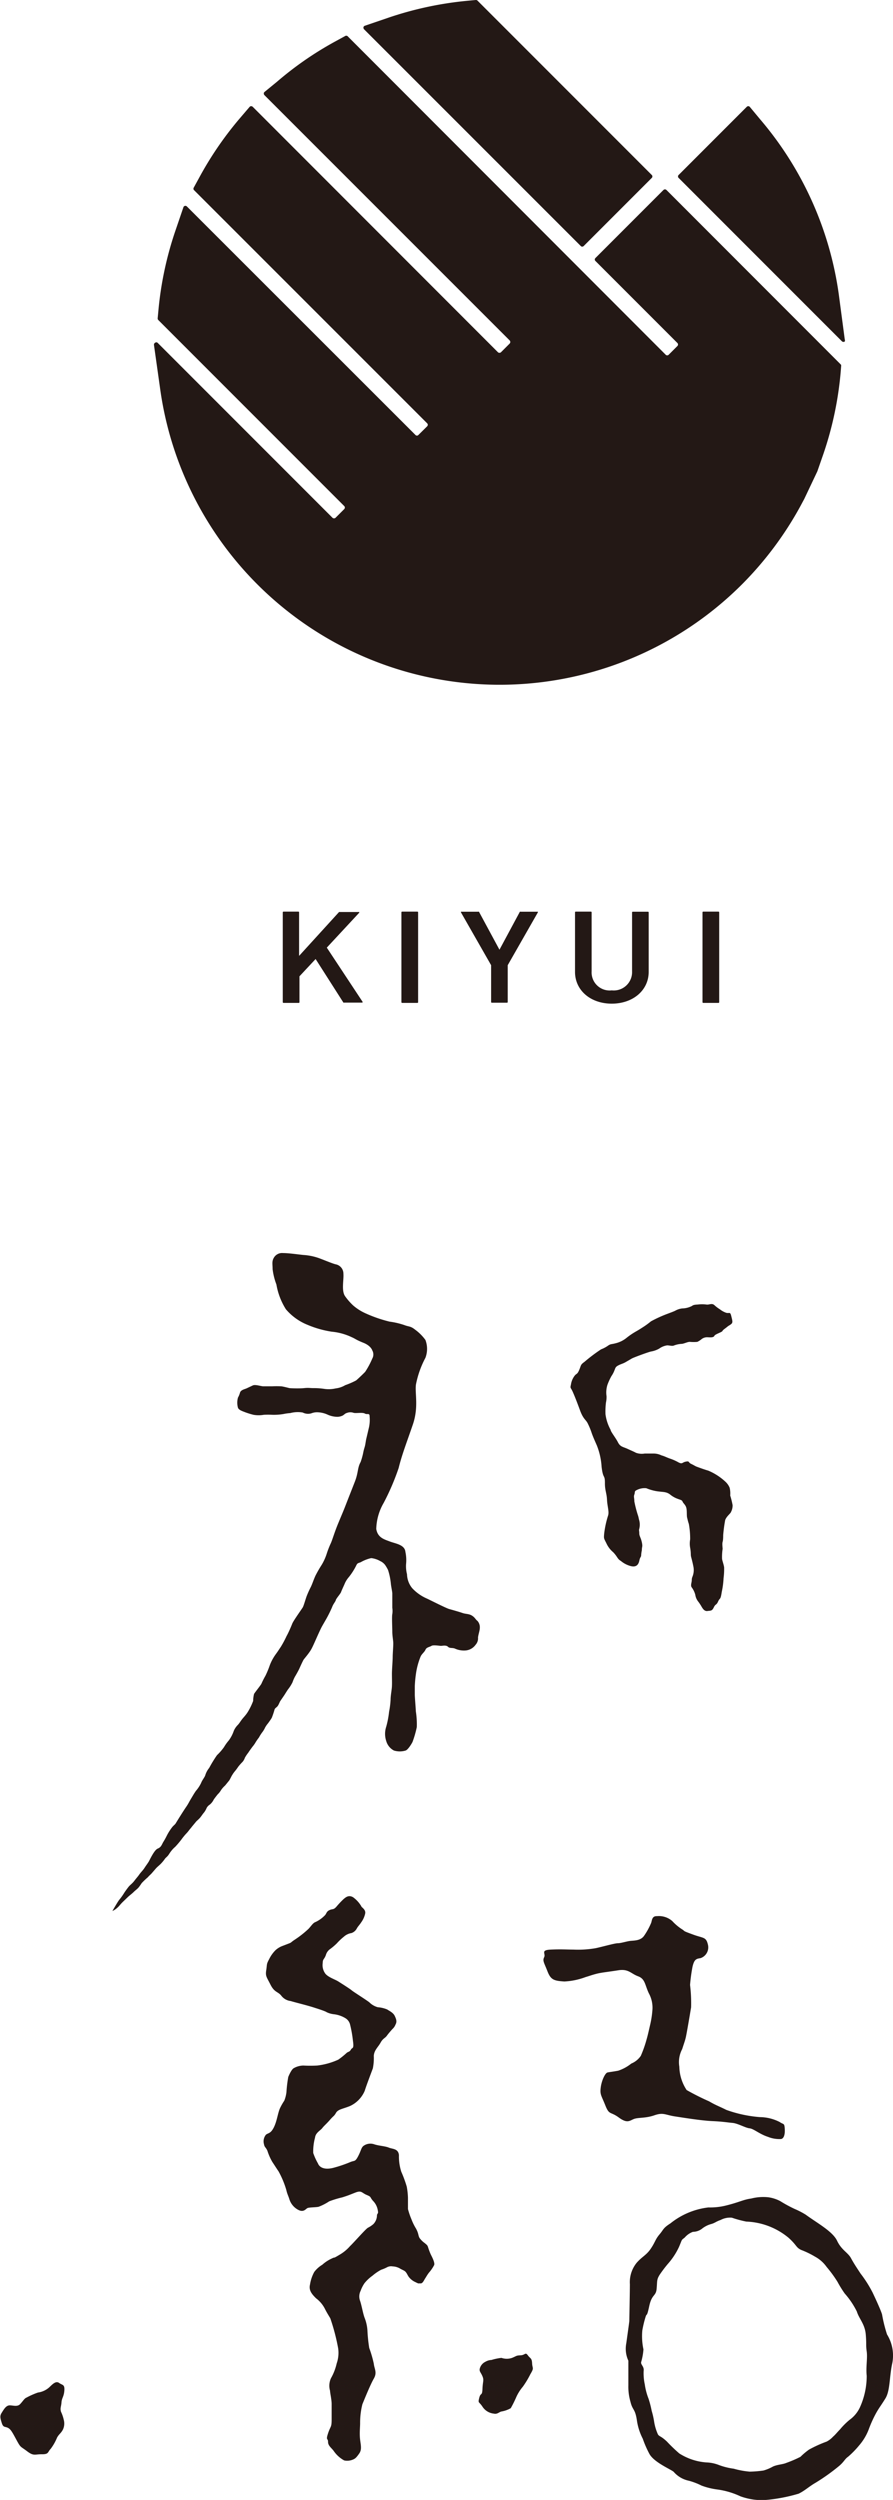
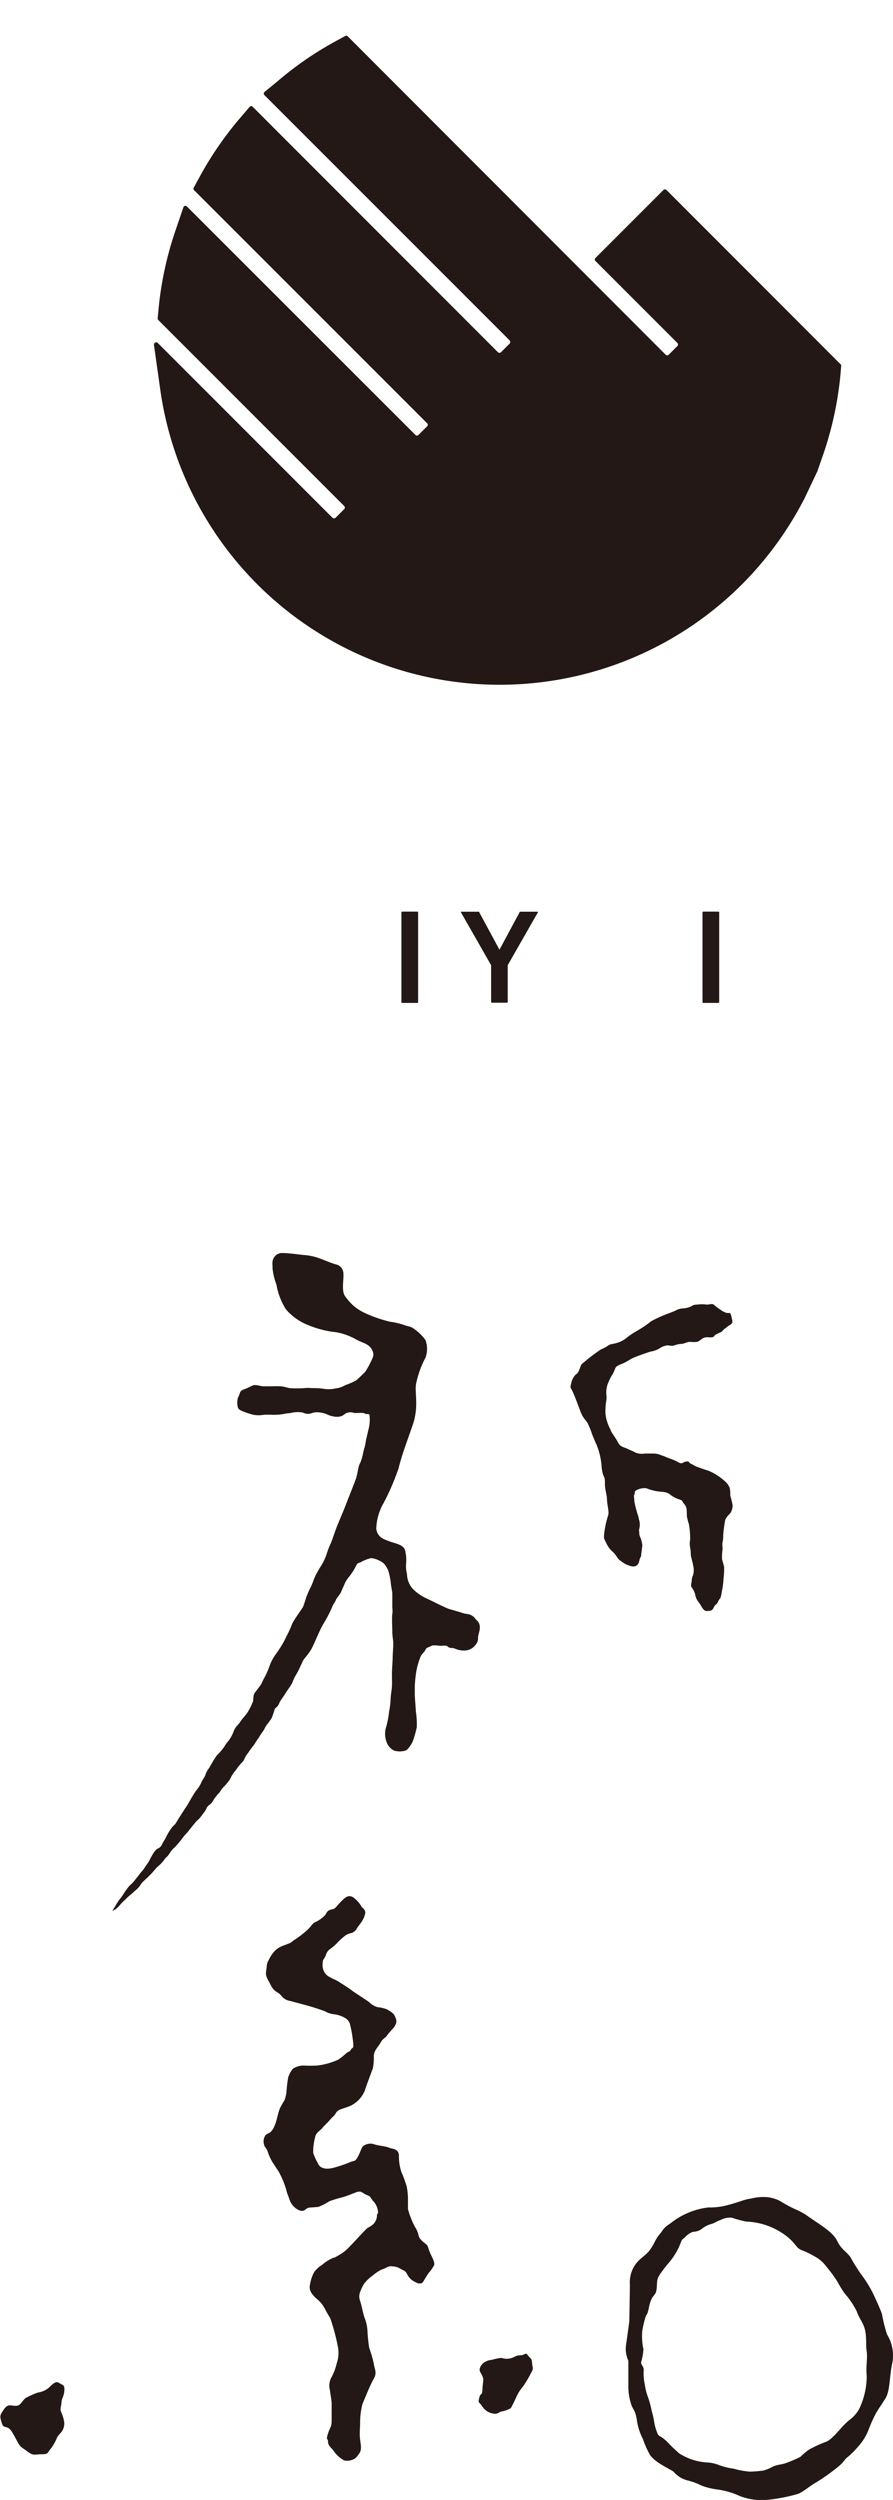
<svg xmlns="http://www.w3.org/2000/svg" viewBox="0 0 94.08 263.23">
  <defs>
    <style>.cls-1{fill:#231815;}</style>
  </defs>
  <g id="レイヤー_2" data-name="レイヤー 2">
    <g id="ファーストビュー_共通_" data-name="ファーストビュー（共通）">
-       <path class="cls-1" d="M89,35.75,88.37,31a36,36,0,0,0-8.29-18.44L79,11.26a.21.21,0,0,0-.16-.08.23.23,0,0,0-.16.06l-7.18,7.18a.2.2,0,0,0-.07.16.21.21,0,0,0,.07.16l17.2,17.2a.22.22,0,0,0,.15.06l.1,0A.21.21,0,0,0,89,35.75Z" />
      <path class="cls-1" d="M70.21,20a.23.23,0,0,0-.31,0l-7.17,7.17a.24.24,0,0,0-.07.16.23.23,0,0,0,.07.15l8.64,8.64a.23.23,0,0,1,0,.31l-.92.92a.22.22,0,0,1-.32,0L36.61,3.8a.23.23,0,0,0-.26,0l-1.06.58a35.29,35.29,0,0,0-6.1,4.22L27.87,9.68a.21.21,0,0,0-.08.16.27.27,0,0,0,.06.17L53.7,35.85a.25.25,0,0,1,.06.16.23.23,0,0,1-.06.16l-.92.92a.24.24,0,0,1-.32,0L26.62,11.24a.25.25,0,0,0-.17-.06.21.21,0,0,0-.16.08l-1.12,1.31A36.15,36.15,0,0,0,21,18.68l-.58,1.06a.23.23,0,0,0,0,.26L45,44.57a.24.24,0,0,1,.07.16.26.26,0,0,1-.07.16l-.92.91a.21.21,0,0,1-.31,0L19.69,21.74a.22.22,0,0,0-.37.09l-.83,2.43a36.23,36.23,0,0,0-1.81,8.52l-.07.74a.24.24,0,0,0,.07.18L36.27,53.29a.22.22,0,0,1,.06.15.23.23,0,0,1-.06.16l-.92.92a.24.24,0,0,1-.32,0L16.6,36.09a.21.21,0,0,0-.26,0,.23.23,0,0,0-.12.23L16.88,41A36.11,36.11,0,0,0,78.16,61.54a36.32,36.32,0,0,0,6.14-8.2l.43-.8h0l1.38-2.91v0l.64-1.84a36.37,36.37,0,0,0,1.81-8.51l.06-.75a.18.18,0,0,0-.06-.17Z" />
-       <path class="cls-1" d="M61.18,25.9a.2.2,0,0,0,.16.07.21.21,0,0,0,.16-.07l7.16-7.16a.21.21,0,0,0,.07-.16.2.2,0,0,0-.07-.16L50.31.07A.24.24,0,0,0,50.13,0l-.75.07a36.37,36.37,0,0,0-8.51,1.81l-2.43.83a.22.22,0,0,0-.15.16.27.27,0,0,0,.06.21Z" />
-       <path class="cls-1" d="M34.43,99.78l3.41-3.67a.08.08,0,0,0,0-.08.07.07,0,0,0-.07,0h-2s0,0-.05,0l-4.21,4.62V96.06a.07.07,0,0,0-.07-.07H29.87a.08.08,0,0,0-.08.07v9.47a.08.08,0,0,0,.08.07h1.61a.07.07,0,0,0,.07-.07V102.8l1.7-1.82,2.93,4.59a.09.09,0,0,0,.07,0h1.89a.07.07,0,0,0,.07-.07s0,0,0,0Z" />
      <rect class="cls-1" x="42.29" y="95.99" width="1.76" height="9.61" rx="0.07" />
      <path class="cls-1" d="M56.6,96H54.84a.08.08,0,0,0-.07,0l-2.15,4-2.16-4a.08.08,0,0,0-.07,0H48.64a.08.08,0,0,0-.07,0,.11.11,0,0,0,0,.08l3.17,5.55v3.88a.07.07,0,0,0,.07.07h1.61a.07.07,0,0,0,.07-.07v-3.88l3.17-5.55a.11.11,0,0,0,0-.08A.07.07,0,0,0,56.6,96Z" />
-       <path class="cls-1" d="M68.27,96H66.66a.07.07,0,0,0-.07.07v6.21a1.93,1.93,0,0,1-2.14,2,1.9,1.9,0,0,1-2.12-2V96.06a.07.07,0,0,0-.07-.07H60.65a.07.07,0,0,0-.07.07v6.28c0,1.93,1.63,3.34,3.87,3.34s3.89-1.41,3.89-3.34V96.06A.07.07,0,0,0,68.27,96Z" />
      <rect class="cls-1" x="74.01" y="95.99" width="1.76" height="9.61" rx="0.07" />
      <path class="cls-1" d="M26.76,178.38c0-.06.71-.94.78-1.09a8.46,8.46,0,0,1,.43-.85,10,10,0,0,0,.45-1.09,5,5,0,0,1,.64-1.18c.31-.43.26-.38.52-.76a10.78,10.78,0,0,0,.61-1.14c.19-.33.48-1,.6-1.31s1-1.53,1.11-1.72.33-1,.43-1.23a9.81,9.81,0,0,1,.42-.92c.17-.36.28-.73.48-1.17a12.44,12.44,0,0,1,.66-1.15,5.55,5.55,0,0,0,.52-1.14,9.39,9.39,0,0,1,.43-1.11c.16-.33.38-1.13.79-2.12s.53-1.25.82-2,.57-1.45.94-2.4.26-1.45.6-2.05a7.14,7.14,0,0,0,.29-1.06c.06-.3.12-.44.17-.64s.1-.6.14-.76.19-.81.29-1.23a3.77,3.77,0,0,0,.06-1.11c0-.42-.24-.16-.5-.31s-.95,0-1.2-.08a1,1,0,0,0-.65,0c-.21.06-.22.1-.45.27a1.31,1.31,0,0,1-.7.15,2.53,2.53,0,0,1-.89-.21,2.76,2.76,0,0,0-1-.26,1.65,1.65,0,0,0-.76.11,1.23,1.23,0,0,1-.9-.09,3.11,3.11,0,0,0-1.31.06,5.16,5.16,0,0,0-.72.1,6.11,6.11,0,0,1-1.17.08,8.73,8.73,0,0,0-.9,0,3.06,3.06,0,0,1-1.09,0,8.34,8.34,0,0,1-.85-.26c-.24-.1-.68-.22-.78-.48a2,2,0,0,1,0-1.07,2.39,2.39,0,0,0,.22-.54c.1-.28.51-.35.68-.43l.66-.31c.26-.13.87.09,1.11.09s.71,0,.93,0a9,9,0,0,1,.92,0c.19,0,.8.17.91.19s1.09.05,1.55,0,.61,0,.92,0,.66,0,1.26.09a3.29,3.29,0,0,0,1.14-.06,2.5,2.5,0,0,0,1-.34,8,8,0,0,0,1.15-.5c.21-.18.69-.63.95-.9a8.64,8.64,0,0,0,.75-1.4.87.87,0,0,0,0-.86s-.13-.48-.93-.8-.82-.41-1.21-.58a6.25,6.25,0,0,0-2.13-.59,10.62,10.62,0,0,1-2.52-.71,5.87,5.87,0,0,1-2.31-1.65,7.11,7.11,0,0,1-1-2.61,6.9,6.9,0,0,1-.4-1.61c0-.5-.09-.79.1-1.15a1,1,0,0,1,1-.55c.59,0,1.55.14,2.13.2a6,6,0,0,1,1.64.33c.63.23,1.49.6,1.8.66a1,1,0,0,1,.79,1c.05.64-.22,1.74.16,2.33a6.27,6.27,0,0,0,.87,1,5.32,5.32,0,0,0,1.31.83,14.25,14.25,0,0,0,2.52.87,8.09,8.09,0,0,1,1.58.37c.46.18.62.08,1.12.48a4.91,4.91,0,0,1,1.08,1.08,2.65,2.65,0,0,1,0,1.88,10.06,10.06,0,0,0-1,2.82c-.12.92.3,2.37-.32,4.19s-1.14,3.13-1.5,4.59a25.05,25.05,0,0,1-1.58,3.68,5.73,5.73,0,0,0-.78,2.74c.15.93.86,1.1,1.43,1.32s1.57.33,1.64,1.09a4.16,4.16,0,0,1,.07,1.3,3.44,3.44,0,0,0,.1,1.06,2.41,2.41,0,0,0,.55,1.47,4.65,4.65,0,0,0,1.57,1.1c.42.2,2,1,2.32,1.09s1.07.3,1.41.42.67.07,1,.28.37.41.57.55a1,1,0,0,1,.25.75c0,.26-.16.7-.19,1a1,1,0,0,1-.25.76,1.45,1.45,0,0,1-1,.6,2.3,2.3,0,0,1-1.2-.2c-.27-.1-.53,0-.72-.19s-.58-.09-.73-.09-.82-.12-1,0-.52.14-.63.4-.39.44-.52.73a7.59,7.59,0,0,0-.47,1.69,12.89,12.89,0,0,0-.14,1.42c0,.42,0,.59,0,.89s.09,1.25.11,1.76a8.75,8.75,0,0,1,.1,1.67,10.73,10.73,0,0,1-.45,1.56c-.13.26-.49.82-.72.9a2.1,2.1,0,0,1-1.24,0,1.62,1.62,0,0,1-.81-1,2.4,2.4,0,0,1,0-1.51,9.64,9.64,0,0,0,.3-1.57,9.09,9.09,0,0,0,.16-1.27c0-.44.12-1,.14-1.4s0-.86,0-1.32.08-1.37.08-1.77.08-1.25.06-1.55-.1-.71-.1-1.14-.06-1.56,0-1.83a2.25,2.25,0,0,0,0-.67c0-.4,0-1.37,0-1.52s-.12-.7-.15-1a6.75,6.75,0,0,0-.3-1.46,4.17,4.17,0,0,0-.31-.53,1.36,1.36,0,0,0-.52-.41,2.43,2.43,0,0,0-.94-.31,3.88,3.88,0,0,0-1.1.43c-.28.11-.35.08-.47.33a6.7,6.7,0,0,1-.78,1.23,2.66,2.66,0,0,0-.48.79c-.1.22-.28.61-.35.8s-.51.67-.55.84-.27.4-.39.74a13.18,13.18,0,0,1-.77,1.51c-.11.2-.29.49-.41.74-.38.78-.76,1.72-1,2.16s-.74,1-.82,1.12-.38.78-.45.94-.34.65-.47.86a3.9,3.9,0,0,0-.25.58,4,4,0,0,1-.42.68c-.13.16-.34.52-.46.7l-.41.6c-.07.11-.16.37-.27.52s-.28.22-.33.36a8.85,8.85,0,0,1-.29.87c-.1.19-.33.49-.39.58a2.77,2.77,0,0,0-.32.46,2.54,2.54,0,0,1-.3.5,4.3,4.3,0,0,0-.35.55,5.41,5.41,0,0,0-.36.52,2.91,2.91,0,0,1-.32.45c-.1.14-.37.5-.43.61a4,4,0,0,0-.37.55,1.31,1.31,0,0,1-.25.44,5.7,5.7,0,0,0-.46.52,4.79,4.79,0,0,1-.35.47,2.74,2.74,0,0,0-.25.35c-.12.17-.26.52-.37.65s-.33.41-.41.5a2.64,2.64,0,0,0-.43.49,1.88,1.88,0,0,1-.34.43c-.06.07-.31.39-.42.55a1.61,1.61,0,0,1-.41.53,1,1,0,0,0-.33.34,2.25,2.25,0,0,1-.27.48c-.16.18-.27.37-.42.55s-.37.35-.44.44-.37.44-.46.56-.18.21-.33.41-.28.31-.42.48-.19.23-.32.41a9.72,9.72,0,0,1-.66.78,2.84,2.84,0,0,0-.38.39c-.17.21-.22.31-.34.48s-.3.29-.37.4a4.1,4.1,0,0,1-.47.56c-.16.15-.34.3-.46.43l-.45.52c-.09.11-.24.22-.42.43a7.82,7.82,0,0,0-.64.61c-.11.16-.19.29-.32.45s-.35.31-.53.49-.49.41-.59.51l-.57.55c-.15.15-.27.29-.37.41a2.6,2.6,0,0,1-.35.32,1.75,1.75,0,0,1-.36.21s.57-1,.73-1.19.34-.44.47-.65.32-.47.49-.69.38-.33.63-.66.32-.38.51-.65.38-.43.56-.71.34-.48.45-.67.57-1.2.93-1.35.41-.37.58-.68a7.16,7.16,0,0,0,.38-.68,5.54,5.54,0,0,1,.51-.82c.19-.27.34-.32.45-.51s.79-1.28,1.06-1.67.29-.49.52-.87.27-.47.52-.84a3.73,3.73,0,0,0,.56-.85c.11-.3.38-.6.44-.82a2.28,2.28,0,0,1,.41-.76,13.61,13.61,0,0,1,.82-1.34,5.69,5.69,0,0,0,.74-.85,4.87,4.87,0,0,1,.51-.71,3.7,3.7,0,0,0,.52-1,2,2,0,0,1,.44-.64c.16-.18.22-.3.4-.54s.39-.43.61-.77a6.62,6.62,0,0,0,.59-1.2A3.25,3.25,0,0,1,26.76,178.38Z" />
      <path class="cls-1" d="M75.26,140.66c-.12.25-.67.12-.86.15a.94.94,0,0,0-.47.18,2.25,2.25,0,0,1-.46.3,4.19,4.19,0,0,1-.8,0c-.24,0-.57.18-.82.21a2.65,2.65,0,0,0-.81.16c-.22.11-.46,0-.76,0a1.9,1.9,0,0,0-.83.34,2.64,2.64,0,0,1-.88.31c-.41.1-1.87.65-2,.73s-.38.22-.65.38-.5.2-.8.36-.29.3-.37.47a2.78,2.78,0,0,1-.33.64,6.43,6.43,0,0,0-.42.91A2.67,2.67,0,0,0,63.9,147a2.65,2.65,0,0,1-.06.68,7.79,7.79,0,0,0-.05,1.23,4.59,4.59,0,0,0,.54,1.64c0,.19.52.82.77,1.31s.52.47,1,.69.66.29.9.42a1.81,1.81,0,0,0,.92.08c.35,0,.65,0,1,0a1.89,1.89,0,0,1,.76.19c.33.09.51.2.87.33a5.1,5.1,0,0,1,.93.41c.43.22.37,0,.78-.08s.22.08.56.24.4.23.62.31.73.27,1.18.4a6.12,6.12,0,0,1,1.82,1.18,1.79,1.79,0,0,1,.43.62,2.57,2.57,0,0,1,.06.82,8.85,8.85,0,0,1,.25,1,1.45,1.45,0,0,1-.17.74c-.05.16-.48.46-.61.85a15.17,15.17,0,0,0-.21,1.58c0,.13,0,.52-.06.71s0,.62,0,.74a5.73,5.73,0,0,0-.06,1c0,.2.16.56.22.94a7.58,7.58,0,0,1-.06,1.14,8.74,8.74,0,0,1-.19,1.45c-.14.92-.19.57-.38,1s-.27.23-.46.63-.33.33-.66.38-.51-.26-.63-.46a4.69,4.69,0,0,0-.38-.57,1.5,1.5,0,0,1-.28-.68,2.29,2.29,0,0,0-.37-.77c-.16-.21,0-.51,0-.78s.09-.33.16-.63a1.85,1.85,0,0,0,0-.84c-.06-.31-.14-.63-.22-.93s0-.36-.11-1a2.42,2.42,0,0,1,0-.88,8.62,8.62,0,0,0-.14-1.63c-.11-.33-.12-.43-.18-.66s0-.73-.09-1.05-.31-.44-.39-.64-.29-.18-.73-.38a2.72,2.72,0,0,1-.6-.38,1.24,1.24,0,0,0-.49-.22c-.2-.05-.62-.06-1-.13a5,5,0,0,1-1-.3,1.8,1.8,0,0,0-1,.19c-.29.13-.17.24-.26.48s0,.33,0,.72a12.24,12.24,0,0,0,.38,1.47c.07.19.08.36.14.54a1.83,1.83,0,0,1,0,.87c-.06.2,0,.18,0,.48s.16.43.27.94,0,.42,0,.85a3.3,3.3,0,0,0-.07.49c0,.24-.11.19-.19.58s-.28.73-.87.6a2.67,2.67,0,0,1-1.08-.55c-.38-.22-.34-.43-.81-.92a2.64,2.64,0,0,1-.72-.95c-.28-.55-.27-.5-.23-1a10.17,10.17,0,0,1,.4-1.87c.16-.41-.07-1-.1-1.7s-.23-1-.22-1.77c0-.94-.19-.35-.35-1.7a7.25,7.25,0,0,0-.5-2.25c-.16-.37-.41-.92-.54-1.3a7.33,7.33,0,0,0-.41-1c-.2-.43-.47-.44-.82-1.39s-.59-1.56-.79-2-.27-.31-.17-.72a2,2,0,0,1,.35-.88c.23-.33.3-.14.52-.66s.12-.54.55-.85a17.46,17.46,0,0,1,1.75-1.32,3.36,3.36,0,0,0,.78-.42c.28-.17.3-.1.75-.22a2.92,2.92,0,0,0,1.12-.54,7.4,7.4,0,0,1,.87-.61c.32-.19.36-.2.81-.49a8.63,8.63,0,0,0,.93-.67,13.38,13.38,0,0,1,1.81-.82c.29-.11.49-.18.73-.29a1.94,1.94,0,0,1,.76-.25,2.32,2.32,0,0,0,1-.25c.14-.09.19-.14.63-.16a3.58,3.58,0,0,1,.91,0c.3.05.56-.18.84.06a3.54,3.54,0,0,0,.58.44,2.22,2.22,0,0,0,.67.37c.34.09.41-.15.53.34s.19.68,0,.84-.21.12-.44.31-.43.3-.49.43S75.33,140.48,75.26,140.66Z" />
      <path class="cls-1" d="M33.16,211.41c-.82-.27-2.13-.58-2.53-.71a1.47,1.47,0,0,1-1-.57c-.35-.44-.71-.32-1.13-1.15s-.55-.9-.45-1.54,0-.59.31-1.16a3.41,3.41,0,0,1,.68-.95,2.29,2.29,0,0,1,.61-.39l.88-.34c.17-.07.14-.11.52-.36a10.38,10.38,0,0,0,1.47-1.16c.35-.39.46-.61.74-.71a3.4,3.4,0,0,0,1-.73c.16-.21.14-.37.46-.52s.39,0,.7-.33a9.63,9.63,0,0,1,.78-.83c.21-.17.52-.47,1-.19a3.14,3.14,0,0,1,.86.94c0,.12.51.34.41.79a2.48,2.48,0,0,1-.42.92c-.13.21-.33.41-.45.62a1,1,0,0,1-.57.5,1.56,1.56,0,0,0-.81.39,6.19,6.19,0,0,0-.73.69,6.11,6.11,0,0,1-.69.59,1.15,1.15,0,0,0-.47.65c-.17.47-.33.4-.33.83a1.51,1.51,0,0,0,.28,1.13c.31.38,1,.59,1.35.81s1.28.81,1.42.94,1.53,1,1.87,1.27a2,2,0,0,0,.88.51,3.15,3.15,0,0,1,1,.24c.16.12.61.31.78.66s.26.62.09.92a1.22,1.22,0,0,1-.33.48c-.23.26-.4.45-.59.71s-.4.26-.66.73-.67.78-.71,1.38a5.48,5.48,0,0,1-.1,1.32c-.14.38-.71,1.87-.85,2.35a3.09,3.09,0,0,1-1.55,1.61c-.76.31-1.26.34-1.48.72s-.22.26-.63.73-.63.63-.82.88-.7.48-.76,1a5.5,5.5,0,0,0-.19,1.62,6.31,6.31,0,0,0,.5,1.1c.13.35.61.77,1.8.41a13.08,13.08,0,0,0,1.66-.58c.4-.15.46,0,.77-.59s.32-.88.54-1.07a1.23,1.23,0,0,1,1.15-.19c.46.16,1.16.19,1.54.35s1,.09,1.07.79a5.28,5.28,0,0,0,.25,1.76,12.71,12.71,0,0,1,.57,1.55,7.46,7.46,0,0,1,.13,1.19c0,.68,0,.87,0,1.18a7.8,7.8,0,0,0,.36,1.06,5.69,5.69,0,0,0,.49,1c.3.56.21.72.38,1a2.38,2.38,0,0,0,.53.52c.29.24.3.25.38.51a6.87,6.87,0,0,0,.25.66c.06.14.48.87.37,1.15a3.93,3.93,0,0,1-.55.8c-.19.25-.27.41-.4.61s-.26.54-.49.52-.14.07-.52-.13a1.79,1.79,0,0,1-.67-.5c-.15-.18-.19-.33-.32-.51s-.2-.19-.59-.39a1.64,1.64,0,0,0-.83-.26.92.92,0,0,0-.65.12,3.92,3.92,0,0,1-.56.23,5,5,0,0,0-.92.63,4.12,4.12,0,0,0-.84.79,3.43,3.43,0,0,0-.41.81,1.31,1.31,0,0,0-.07,1c.19.54.29,1.26.48,1.8a4.41,4.41,0,0,1,.31,1.36,16.34,16.34,0,0,0,.19,1.85,11.81,11.81,0,0,1,.48,1.65c.06.57.38.92,0,1.58s-1,2.21-1.2,2.69a7.92,7.92,0,0,0-.24,2c0,.39-.08,1.11,0,1.74s.19,1.05-.1,1.46-.41.53-.66.63a1.54,1.54,0,0,1-.92.09,3.2,3.2,0,0,1-1.07-.95c-.22-.34-.63-.57-.63-1s-.26-.11,0-.9.38-.6.38-1.45,0-1.17,0-1.64-.17-1.18-.17-1.4a1.9,1.9,0,0,1,.1-1.32,5.66,5.66,0,0,0,.6-1.55,3.39,3.39,0,0,0,.16-1.57,21.46,21.46,0,0,0-.81-3.12c0-.07-.3-.48-.61-1.1A3.21,3.21,0,0,0,33.3,242c-.45-.44-.79-.85-.64-1.45a4,4,0,0,1,.45-1.33,3,3,0,0,1,.85-.76,3.82,3.82,0,0,1,.95-.63c.56-.28,0,.1.85-.41a4.36,4.36,0,0,0,1.12-.92c.34-.31,1.64-1.8,1.88-1.93a2.82,2.82,0,0,0,.57-.38,1.34,1.34,0,0,0,.38-.83c0-.4.19-.16.09-.64a1.84,1.84,0,0,0-.52-1c-.36-.43-.12-.38-.66-.61s-.52-.5-1.19-.24-.68.28-1.37.5a10.63,10.63,0,0,0-1.38.42,5.56,5.56,0,0,1-1.11.57c-.31.07-1,.05-1.18.14s-.38.45-.9.22a1.91,1.91,0,0,1-1-1.14c-.11-.37-.22-.52-.33-1a9.65,9.65,0,0,0-.81-1.94c-.24-.35-.36-.55-.66-1a5.75,5.75,0,0,1-.52-1.18c-.19-.41-.29-.33-.36-.69a1.1,1.1,0,0,1,.21-1c.26-.2.5-.11.83-.77s.41-1.47.64-2a6.19,6.19,0,0,1,.46-.81,3.46,3.46,0,0,0,.23-.92,13.69,13.69,0,0,1,.19-1.58c.09-.22.35-.81.59-.93a2.11,2.11,0,0,1,1-.27,13.94,13.94,0,0,0,1.46,0,7.48,7.48,0,0,0,2.22-.62,8.35,8.35,0,0,0,.88-.71c.16-.14.31-.09.45-.35s.35,0,.21-.95a12.33,12.33,0,0,0-.31-1.73,1.09,1.09,0,0,0-.47-.62,3,3,0,0,0-1.21-.42,2.33,2.33,0,0,1-.78-.22C34.26,211.75,33.16,211.41,33.16,211.41Z" />
      <path class="cls-1" d="M2.78,252.46A8,8,0,0,1,4,251.92a2.24,2.24,0,0,0,1.18-.54c.35-.33.7-.72,1.05-.47s.6.14.55.8-.27.78-.3,1.24-.17.61-.05,1a4.06,4.06,0,0,1,.29.85,1.5,1.5,0,0,1-.08,1c-.22.43-.41.47-.63.87a5.29,5.29,0,0,1-.67,1.18c-.33.33-.18.58-.93.57s-.85.22-1.56-.32-.65-.33-1.11-1.18-.61-1.14-.92-1.29-.48,0-.64-.52-.21-.73,0-1.06.45-.78.84-.78.81.18,1.11-.14S2.57,252.54,2.78,252.46Z" />
      <path class="cls-1" d="M52.83,248.27a1.71,1.71,0,0,0,1.12,0c.53-.22.42-.25.9-.27s.49-.37.76,0,.42.27.45.85.24.43-.19,1.15a9.42,9.42,0,0,1-.79,1.31,4.63,4.63,0,0,0-.68,1.07,12,12,0,0,1-.59,1.19,3,3,0,0,1-1,.35c-.23.06-.43.31-.79.22a1.62,1.62,0,0,1-1.19-.73c-.38-.58-.49-.33-.34-.93s.31-.14.34-.95.18-.88,0-1.32-.39-.52-.26-.89a1.11,1.11,0,0,1,.57-.64,1.37,1.37,0,0,1,.64-.19A5.73,5.73,0,0,1,52.83,248.27Z" />
      <path class="cls-1" d="M93.45,245.8a15.25,15.25,0,0,1-.52-2.09c-.1-.38-.66-1.61-1-2.32a12.82,12.82,0,0,0-1.27-2c-.37-.57-.67-1-1-1.61s-1-.85-1.47-1.84-2.08-1.85-3.31-2.75a8.42,8.42,0,0,0-1.16-.6,14.2,14.2,0,0,1-1.51-.82,3.83,3.83,0,0,0-1.26-.41,5.11,5.11,0,0,0-1.8.13c-.86.12-1.2.37-2.59.72a6.92,6.92,0,0,1-1.93.22,7.85,7.85,0,0,0-4,1.68c-.8.51-.7.63-1.15,1.16s-.44.79-.91,1.49-.89.82-1.48,1.48a3.24,3.24,0,0,0-.73,2.28c0,.69-.06,3.75-.06,3.85s-.13,1-.32,2.37a3,3,0,0,0,.22,1.83c0,.31,0,2,0,2.59a5.67,5.67,0,0,0,.22,1.73c.22.92.48.7.67,1.9a6.13,6.13,0,0,0,.63,2,10.77,10.77,0,0,0,.69,1.58c.51.95,2.43,1.7,2.59,1.93a2.9,2.9,0,0,0,1.58.91,7,7,0,0,1,1.33.51,7.5,7.5,0,0,0,1.67.41,8.39,8.39,0,0,1,2.43.72,6.73,6.73,0,0,0,2.43.4,17.27,17.27,0,0,0,3.7-.68c.66-.32,1.1-.76,1.8-1.16a21,21,0,0,0,2.49-1.78c.51-.44.58-.72.92-.95a9.67,9.67,0,0,0,1.17-1.2,5.62,5.62,0,0,0,1-1.67,12.82,12.82,0,0,1,.75-1.67c.35-.63.47-.73,1-1.58s.41-2.29.74-3.76A4.22,4.22,0,0,0,93.45,245.8Zm-2.86,7.69a3.37,3.37,0,0,1-1.09,1.31,7.4,7.4,0,0,0-1,1c-.26.26-.54.61-.73.76a2.41,2.41,0,0,1-.69.53,13,13,0,0,0-1.85.84,7.15,7.15,0,0,0-.9.76,12.79,12.79,0,0,1-1.49.64c-.4.17-.9.16-1.4.38a4.68,4.68,0,0,1-1,.42,11.45,11.45,0,0,1-1.46.12,8.92,8.92,0,0,1-1.68-.31,7.12,7.12,0,0,1-1.54-.38,3.93,3.93,0,0,0-1.33-.28,6.1,6.1,0,0,1-2.87-.95,17.38,17.38,0,0,1-1.3-1.25c-.73-.69-.85-.48-1-.88a5.24,5.24,0,0,1-.34-1.18,8.28,8.28,0,0,0-.26-1.16,11,11,0,0,0-.33-1.28,6.72,6.72,0,0,1-.4-1.52,5.51,5.51,0,0,1-.12-1.42c.07-.47-.33-.65-.26-.93a6.61,6.61,0,0,0,.24-1.33,6.64,6.64,0,0,1-.12-2A11.57,11.57,0,0,1,68,244c.16-.54.12.12.4-1.18s.71-1,.78-1.84,0-.94.31-1.45a14.12,14.12,0,0,1,.85-1.13,7.37,7.37,0,0,0,1.19-1.8c.38-.88.21-.68.61-1A2.06,2.06,0,0,1,73,235a1.61,1.61,0,0,0,.92-.3,2.71,2.71,0,0,1,1-.52c.43-.12.46-.24,1-.43a2.13,2.13,0,0,1,1.18-.24,11.78,11.78,0,0,0,1.52.41,7.4,7.4,0,0,1,4.45,1.7c.9.81.76,1,1.32,1.28a9.18,9.18,0,0,1,1.47.71,3.6,3.6,0,0,1,1.23,1.09,13.06,13.06,0,0,1,1.14,1.56,12,12,0,0,0,.76,1.23,8.63,8.63,0,0,1,1.28,1.9c.23.76.85,1.32.94,2.41s0,1.09.1,1.8-.1,1.61,0,2.56A8,8,0,0,1,90.59,253.49Z" />
-       <path class="cls-1" d="M59.46,208.64c-1.13-.07-1.44-.19-1.79-1.09s-.53-1.09-.34-1.47-.43-.75.71-.8,1.61,0,2.36,0a10.83,10.83,0,0,0,2.37-.15c.86-.19,2-.52,2.32-.52s.9-.19,1.28-.24,1.09,0,1.47-.52a7.28,7.28,0,0,0,.76-1.38c.09-.23.07-.74.61-.71a2.14,2.14,0,0,1,1.62.52,5.24,5.24,0,0,0,1.13.93c.19.16.05.12,1.09.5s1.33.23,1.52,1a1.2,1.2,0,0,1-.76,1.47c-.43.07-.66.09-.85.9A17.41,17.41,0,0,0,72.7,209a16.22,16.22,0,0,1,.11,2.36c-.14.85-.47,2.79-.56,3.17s-.14.48-.38,1.23a2.92,2.92,0,0,0-.3,1.85,4.61,4.61,0,0,0,.77,2.46,25.74,25.74,0,0,0,2.37,1.19c.71.42,1.06.52,1.81.9a13.51,13.51,0,0,0,3.54.76,4.65,4.65,0,0,1,2.09.52c.41.29.5.06.53.79s-.2,1-.44,1a3.2,3.2,0,0,1-1.33-.23c-.9-.29-1.51-.86-1.94-.9s-1.23-.52-1.8-.57-1-.14-2.13-.19-2.85-.33-3.91-.49-1.24-.45-2.19-.12-1.7.21-2.16.39-.69.5-1.59-.16-1-.22-1.42-1.28-.58-1.12-.48-1.89.48-1.52.71-1.57.62-.09,1.14-.19a4.46,4.46,0,0,0,1.37-.75,2.25,2.25,0,0,0,1-.81,12.5,12.5,0,0,0,.62-1.77c.12-.4.27-1.1.36-1.48a10.08,10.08,0,0,0,.25-1.67,3.16,3.16,0,0,0-.38-1.66c-.43-.9-.38-1.52-1.14-1.8s-1-.8-2.08-.63-1.71.23-2.18.34-.81.24-1.28.38A7.39,7.39,0,0,1,59.46,208.64Z" />
    </g>
  </g>
</svg>